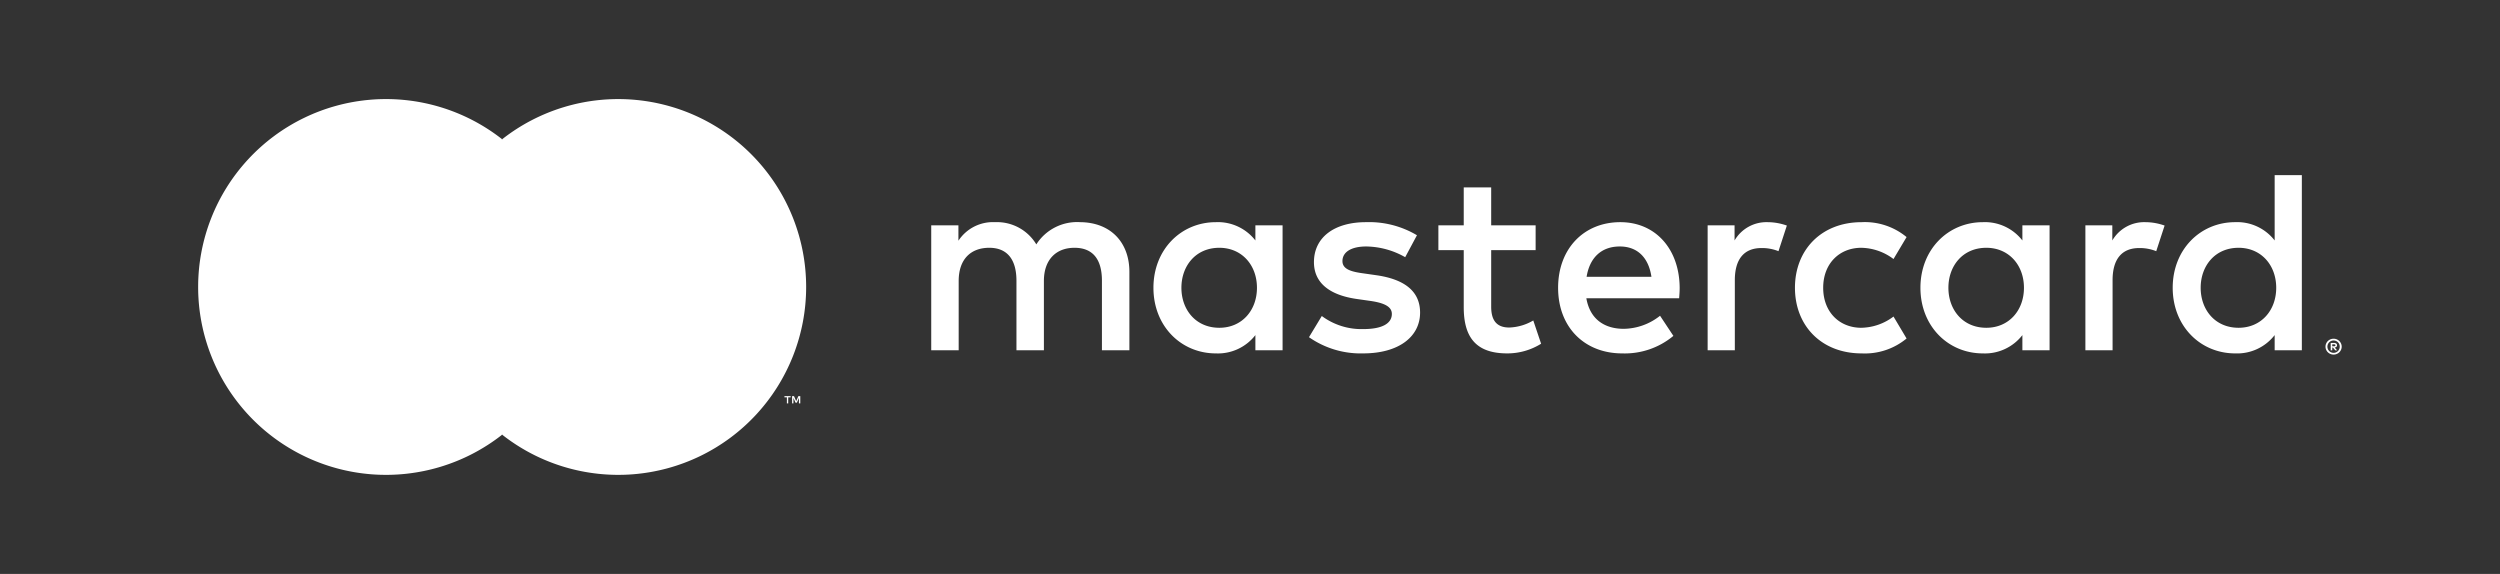
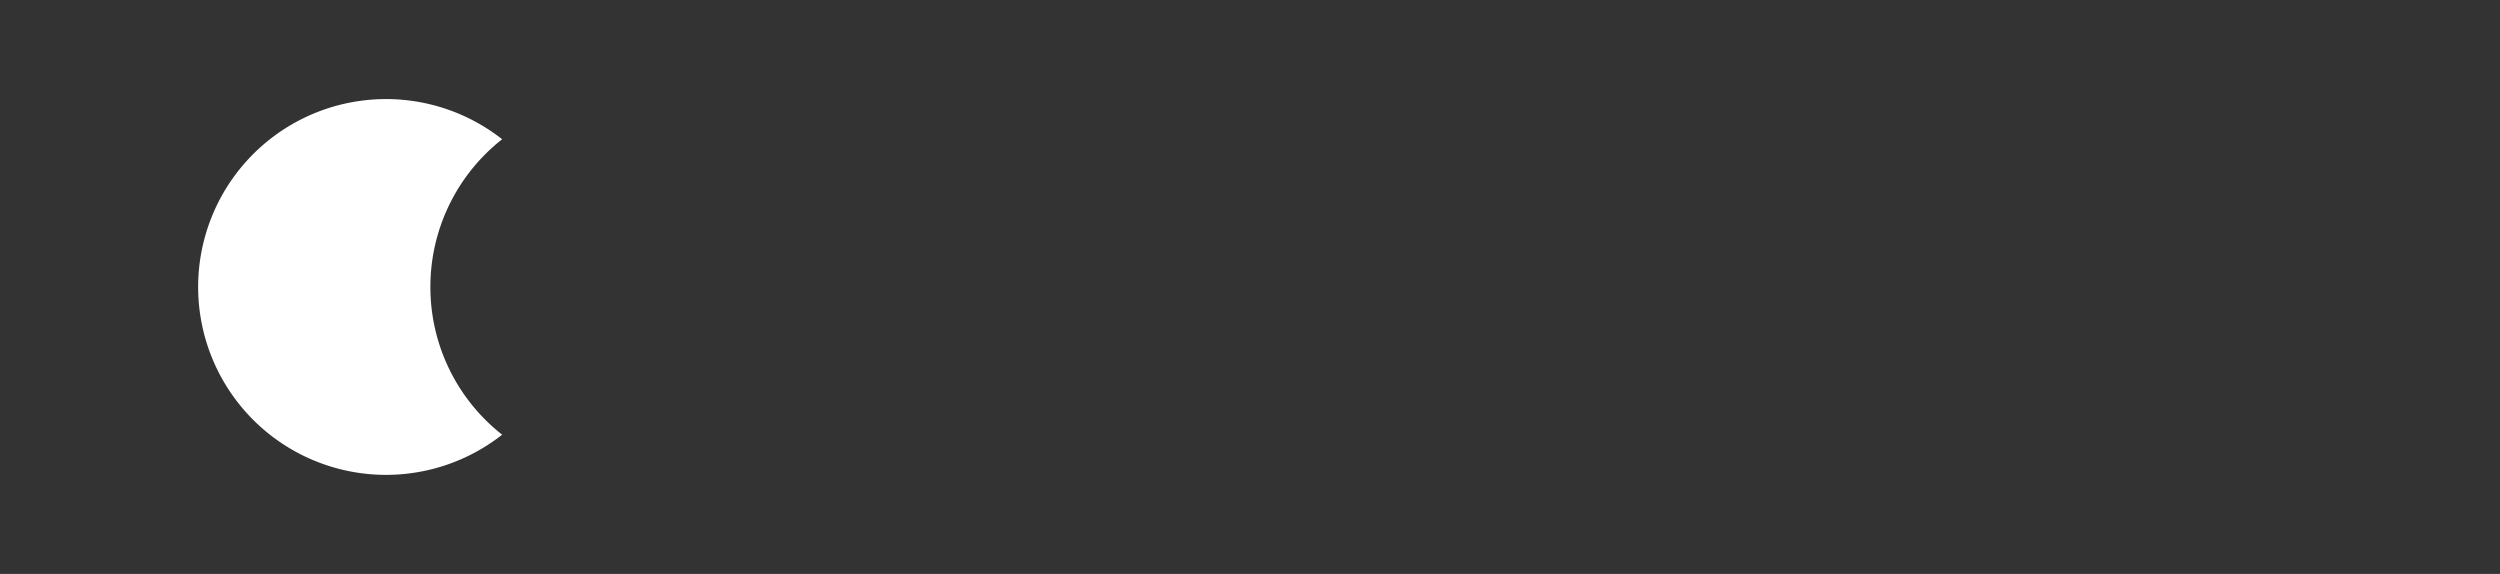
<svg xmlns="http://www.w3.org/2000/svg" viewBox="0 0 478.993 109.966">
  <rect x="0" y="0" width="478.993" height="109.966" fill="#333333" stroke="none" />
  <path fill="none" d="M0 0h478.993v109.966H0z" />
-   <path fill="#fff" d="M216.387 67.109V52.083c0-5.66-3.606-9.466-9.416-9.517a9.273 9.273 0 0 0-8.415 4.258 8.793 8.793 0 0 0-7.914-4.258 7.917 7.917 0 0 0-7.012 3.556v-2.955h-5.209v23.942h5.259V53.836c0-4.157 2.304-6.361 5.86-6.361 3.456 0 5.209 2.254 5.209 6.311v13.323h5.259V53.836c0-4.157 2.404-6.361 5.86-6.361 3.556 0 5.259 2.254 5.259 6.311v13.323Zm77.835-23.942h-8.515v-7.262h-5.259v7.262h-4.859v4.758h4.859v10.919c0 5.56 2.154 8.866 8.314 8.866a12.238 12.238 0 0 0 6.511-1.853l-1.502-4.458a9.617 9.617 0 0 1-4.608 1.353c-2.604 0-3.456-1.603-3.456-4.007V47.926h8.515Zm44.427-.601a7.061 7.061 0 0 0-6.311 3.506v-2.905h-5.159v23.942h5.209V53.686c0-3.957 1.703-6.161 5.109-6.161a8.486 8.486 0 0 1 3.256.601l1.603-4.909a11.131 11.131 0 0 0-3.707-.651Zm-67.166 2.505a17.903 17.903 0 0 0-9.767-2.505c-6.061 0-9.967 2.905-9.967 7.663 0 3.907 2.905 6.311 8.264 7.063l2.455.35c2.855.4 4.207 1.152 4.207 2.504 0 1.853-1.903 2.905-5.459 2.905a12.756 12.756 0 0 1-7.964-2.504l-2.454 4.057a17.273 17.273 0 0 0 10.368 3.106c6.912 0 10.919-3.256 10.919-7.814 0-4.207-3.155-6.411-8.364-7.162l-2.454-.351c-2.254-.3-4.057-.751-4.057-2.354 0-1.753 1.702-2.805 4.558-2.805a15.432 15.432 0 0 1 7.463 2.054Zm139.542-2.505a7.061 7.061 0 0 0-6.311 3.506v-2.905h-5.159v23.942h5.209V53.686c0-3.957 1.703-6.161 5.109-6.161a8.486 8.486 0 0 1 3.256.601l1.603-4.909a11.129 11.129 0 0 0-3.706-.651Zm-67.117 12.572c0 7.263 5.059 12.572 12.773 12.572a12.541 12.541 0 0 0 8.614-2.855l-2.504-4.207a10.523 10.523 0 0 1-6.261 2.154c-4.157-.05-7.212-3.055-7.212-7.663 0-4.608 3.055-7.613 7.212-7.663a10.523 10.523 0 0 1 6.261 2.154l2.504-4.207a12.541 12.541 0 0 0-8.614-2.855c-7.714 0-12.773 5.309-12.773 12.572Zm48.785 0V43.168h-5.209v2.905a9.084 9.084 0 0 0-7.564-3.506c-6.712 0-11.97 5.26-11.97 12.572 0 7.313 5.259 12.572 11.97 12.572a9.084 9.084 0 0 0 7.564-3.506v2.905h5.209Zm-19.384 0c0-4.207 2.755-7.663 7.263-7.663 4.307 0 7.212 3.305 7.212 7.663s-2.905 7.663-7.212 7.663c-4.508 0-7.263-3.456-7.263-7.663Zm-62.859-12.572c-7.012 0-11.921 5.109-11.921 12.572 0 7.614 5.109 12.572 12.271 12.572a14.553 14.553 0 0 0 9.817-3.356l-2.555-3.857a11.406 11.406 0 0 1-6.962 2.504c-3.356 0-6.411-1.552-7.162-5.86h17.781c.05-.651.1-1.302.1-2.003-.05-7.463-4.658-12.572-11.369-12.572Zm-.1 4.658c3.356 0 5.51 2.103 6.061 5.81h-12.422c.551-3.456 2.654-5.81 6.361-5.81Zm130.677 7.913V33.551h-5.209v12.521a9.083 9.083 0 0 0-7.563-3.506c-6.712 0-11.971 5.26-11.971 12.572 0 7.313 5.259 12.572 11.971 12.572a9.083 9.083 0 0 0 7.563-3.506v2.905h5.209Zm6.088 9.762a1.527 1.527 0 0 1 .602.119 1.567 1.567 0 0 1 .492.326 1.532 1.532 0 0 1 .331.484 1.493 1.493 0 0 1 0 1.179 1.541 1.541 0 0 1-.331.482 1.596 1.596 0 0 1-.492.328 1.502 1.502 0 0 1-.602.121 1.548 1.548 0 0 1-1.436-.931 1.498 1.498 0 0 1 0-1.179 1.52 1.52 0 0 1 .823-.81 1.572 1.572 0 0 1 .612-.119Zm0 2.704a1.133 1.133 0 0 0 .458-.093 1.209 1.209 0 0 0 .372-.253 1.191 1.191 0 0 0 0-1.676 1.18 1.18 0 0 0-.372-.251 1.146 1.146 0 0 0-.458-.091 1.195 1.195 0 0 0-.467.091 1.187 1.187 0 0 0-.378 1.927 1.195 1.195 0 0 0 .378.253 1.181 1.181 0 0 0 .467.093Zm.089-1.896a.643.643 0 0 1 .419.121.404.404 0 0 1 .147.329.384.384 0 0 1-.117.288.561.561 0 0 1-.333.14l.462.532h-.361l-.428-.529h-.138v.529h-.301v-1.411Zm-.35.265v.376h.346a.34.34 0 0 0 .19-.047.16.16 0 0 0 .071-.143.157.157 0 0 0-.071-.14.343.343 0 0 0-.19-.046Zm-25.211-10.834c0-4.207 2.755-7.663 7.262-7.663 4.307 0 7.212 3.305 7.212 7.663s-2.905 7.663-7.212 7.663c-4.508 0-7.262-3.456-7.262-7.663Zm-175.905 0V43.168h-5.209v2.905a9.083 9.083 0 0 0-7.563-3.506c-6.712 0-11.97 5.26-11.97 12.572 0 7.313 5.259 12.572 11.97 12.572a9.083 9.083 0 0 0 7.563-3.506v2.905h5.209Zm-19.383 0c0-4.207 2.755-7.663 7.262-7.663 4.307 0 7.212 3.305 7.212 7.663s-2.905 7.663-7.212 7.663c-4.508 0-7.262-3.456-7.262-7.663Z" />
-   <path fill="#fff" d="M80.461 26.68h31.5V83.286h-31.5z" />
  <path fill="#fff" d="M82.461 54.983a35.938 35.938 0 0 1 13.75-28.303 36 36 0 1 0 0 56.606 35.938 35.938 0 0 1-13.75-28.303Z" />
-   <path fill="#fff" d="M154.456 54.983A35.999 35.999 0 0 1 96.211 83.286a36.005 36.005 0 0 0 0-56.606A35.999 35.999 0 0 1 154.456 54.983Zm-3.435 22.308v-1.159h.467v-.236h-1.19v.236h.468v1.159Zm2.311 0v-1.397h-.365l-.42.961-.42-.961h-.365v1.397h.258v-1.054l.394.909h.267l.393-.911v1.056Z" />
</svg>